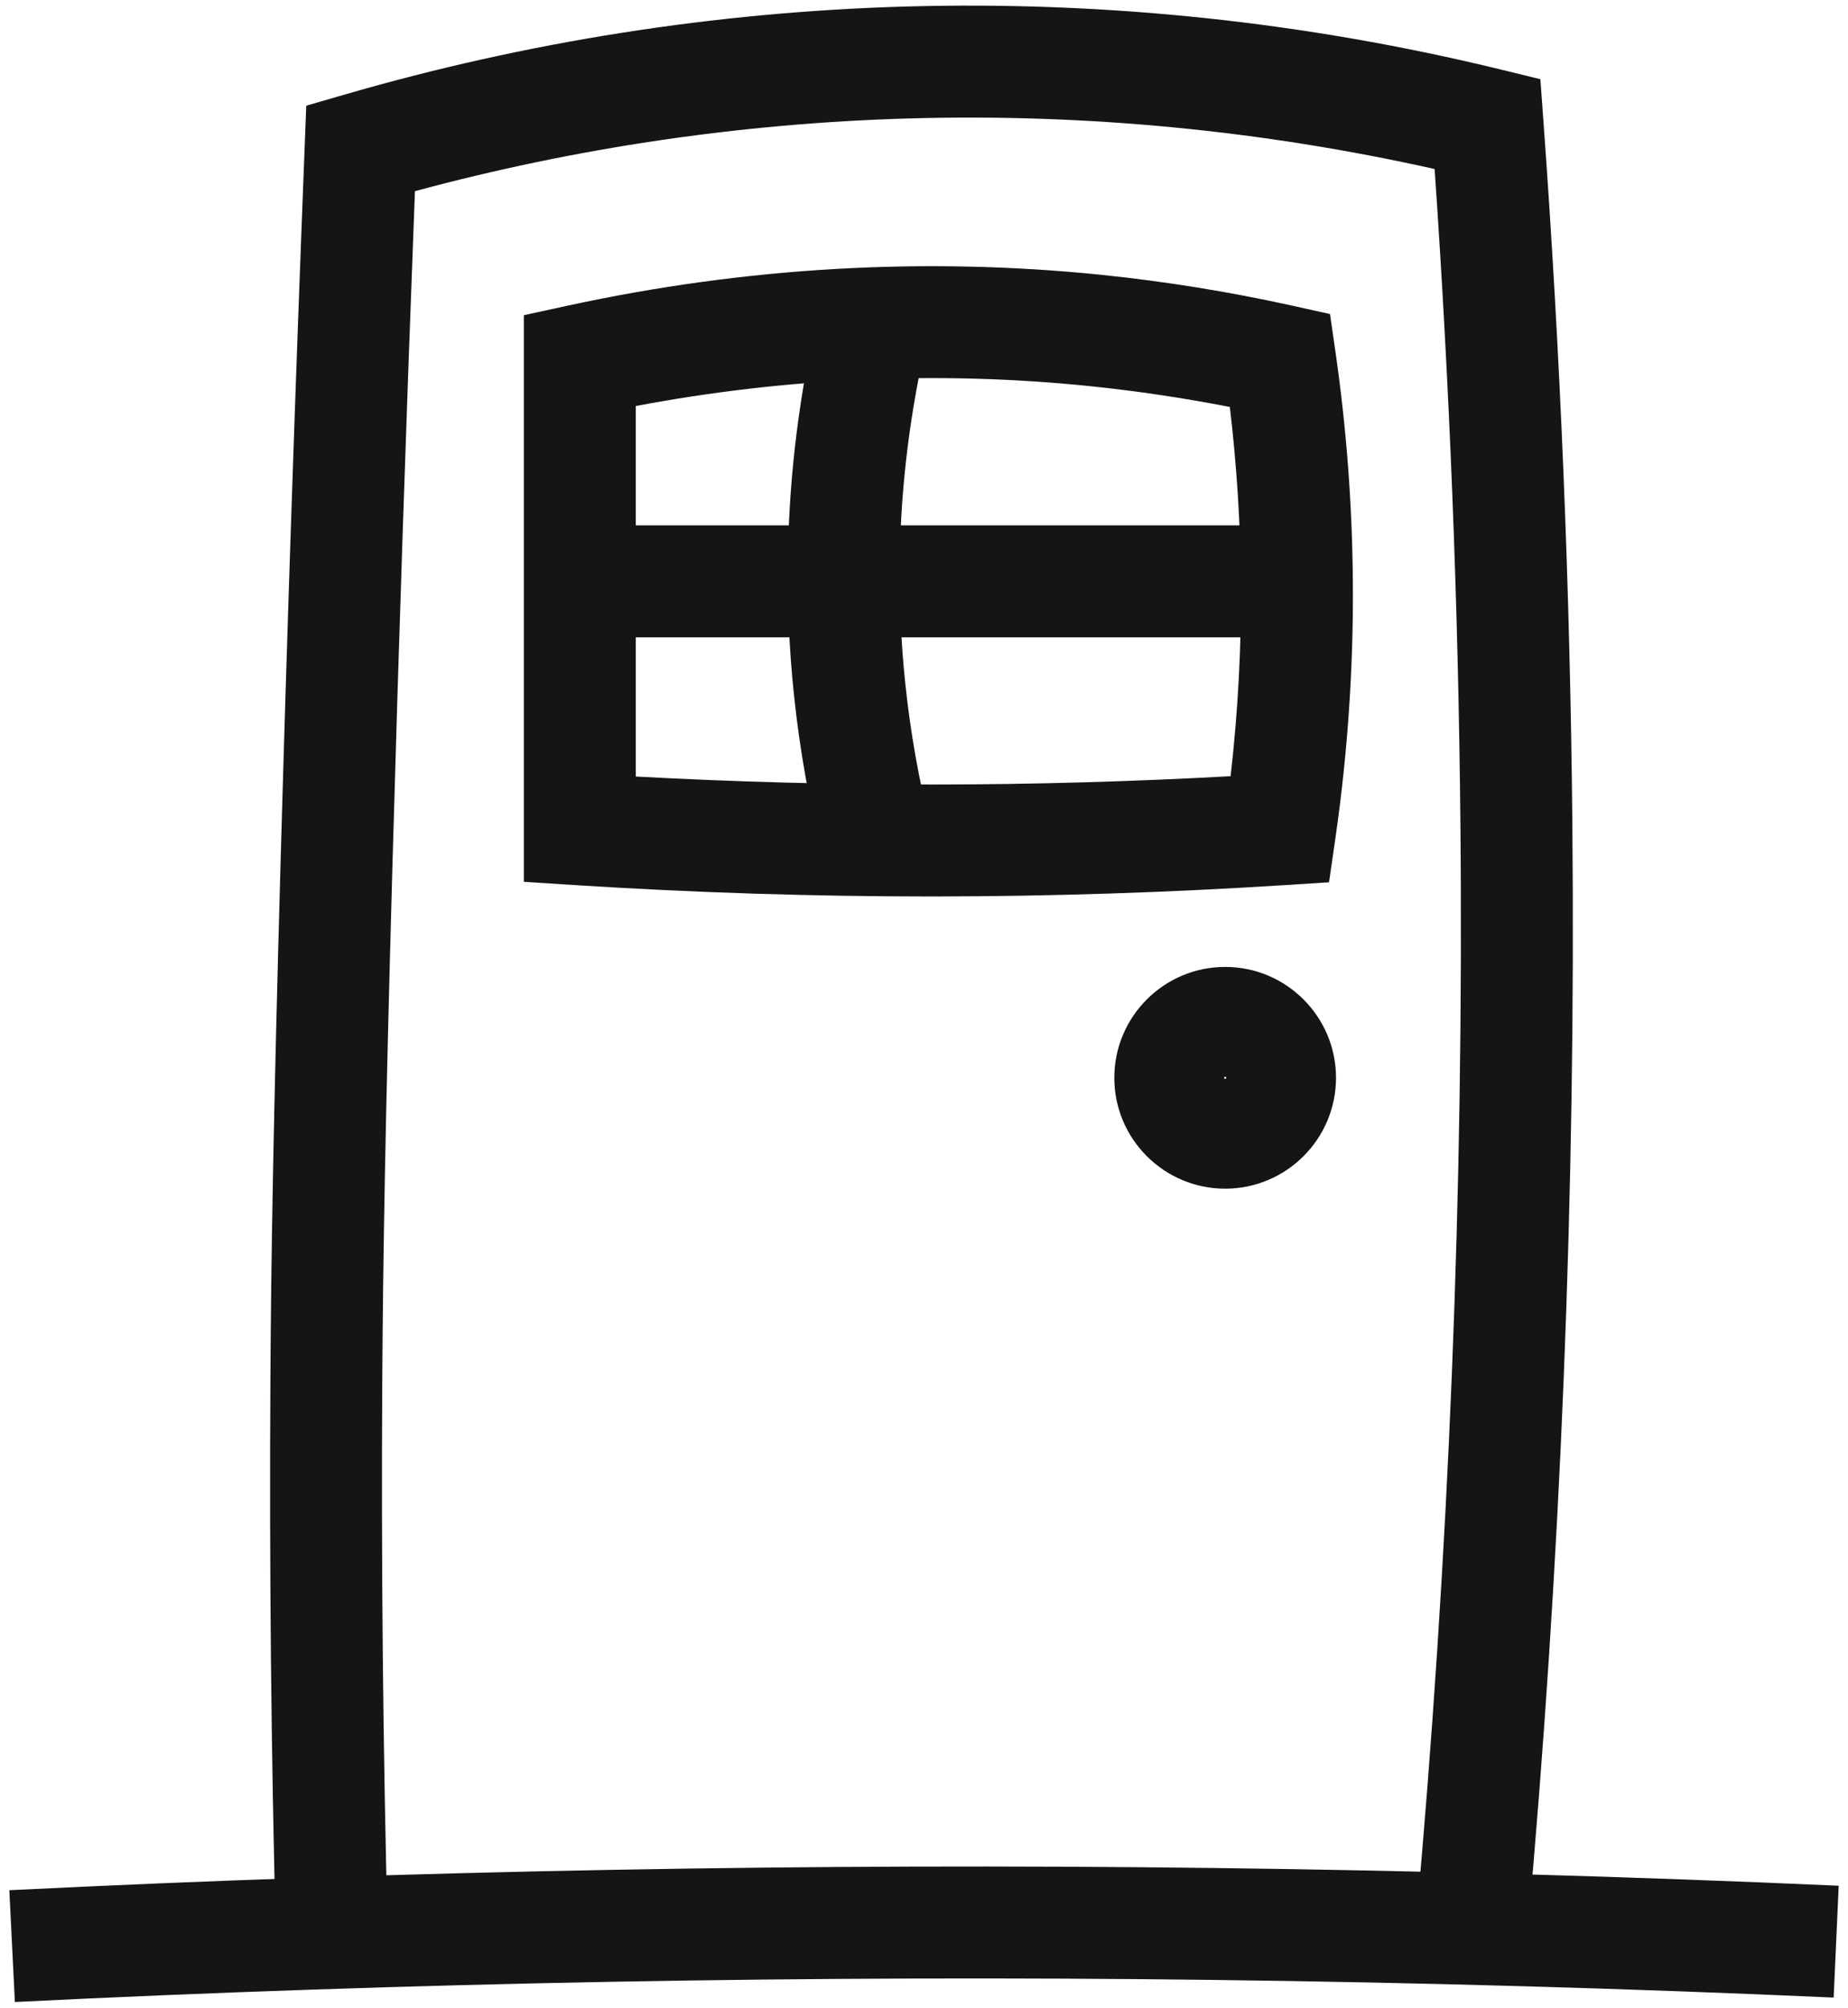
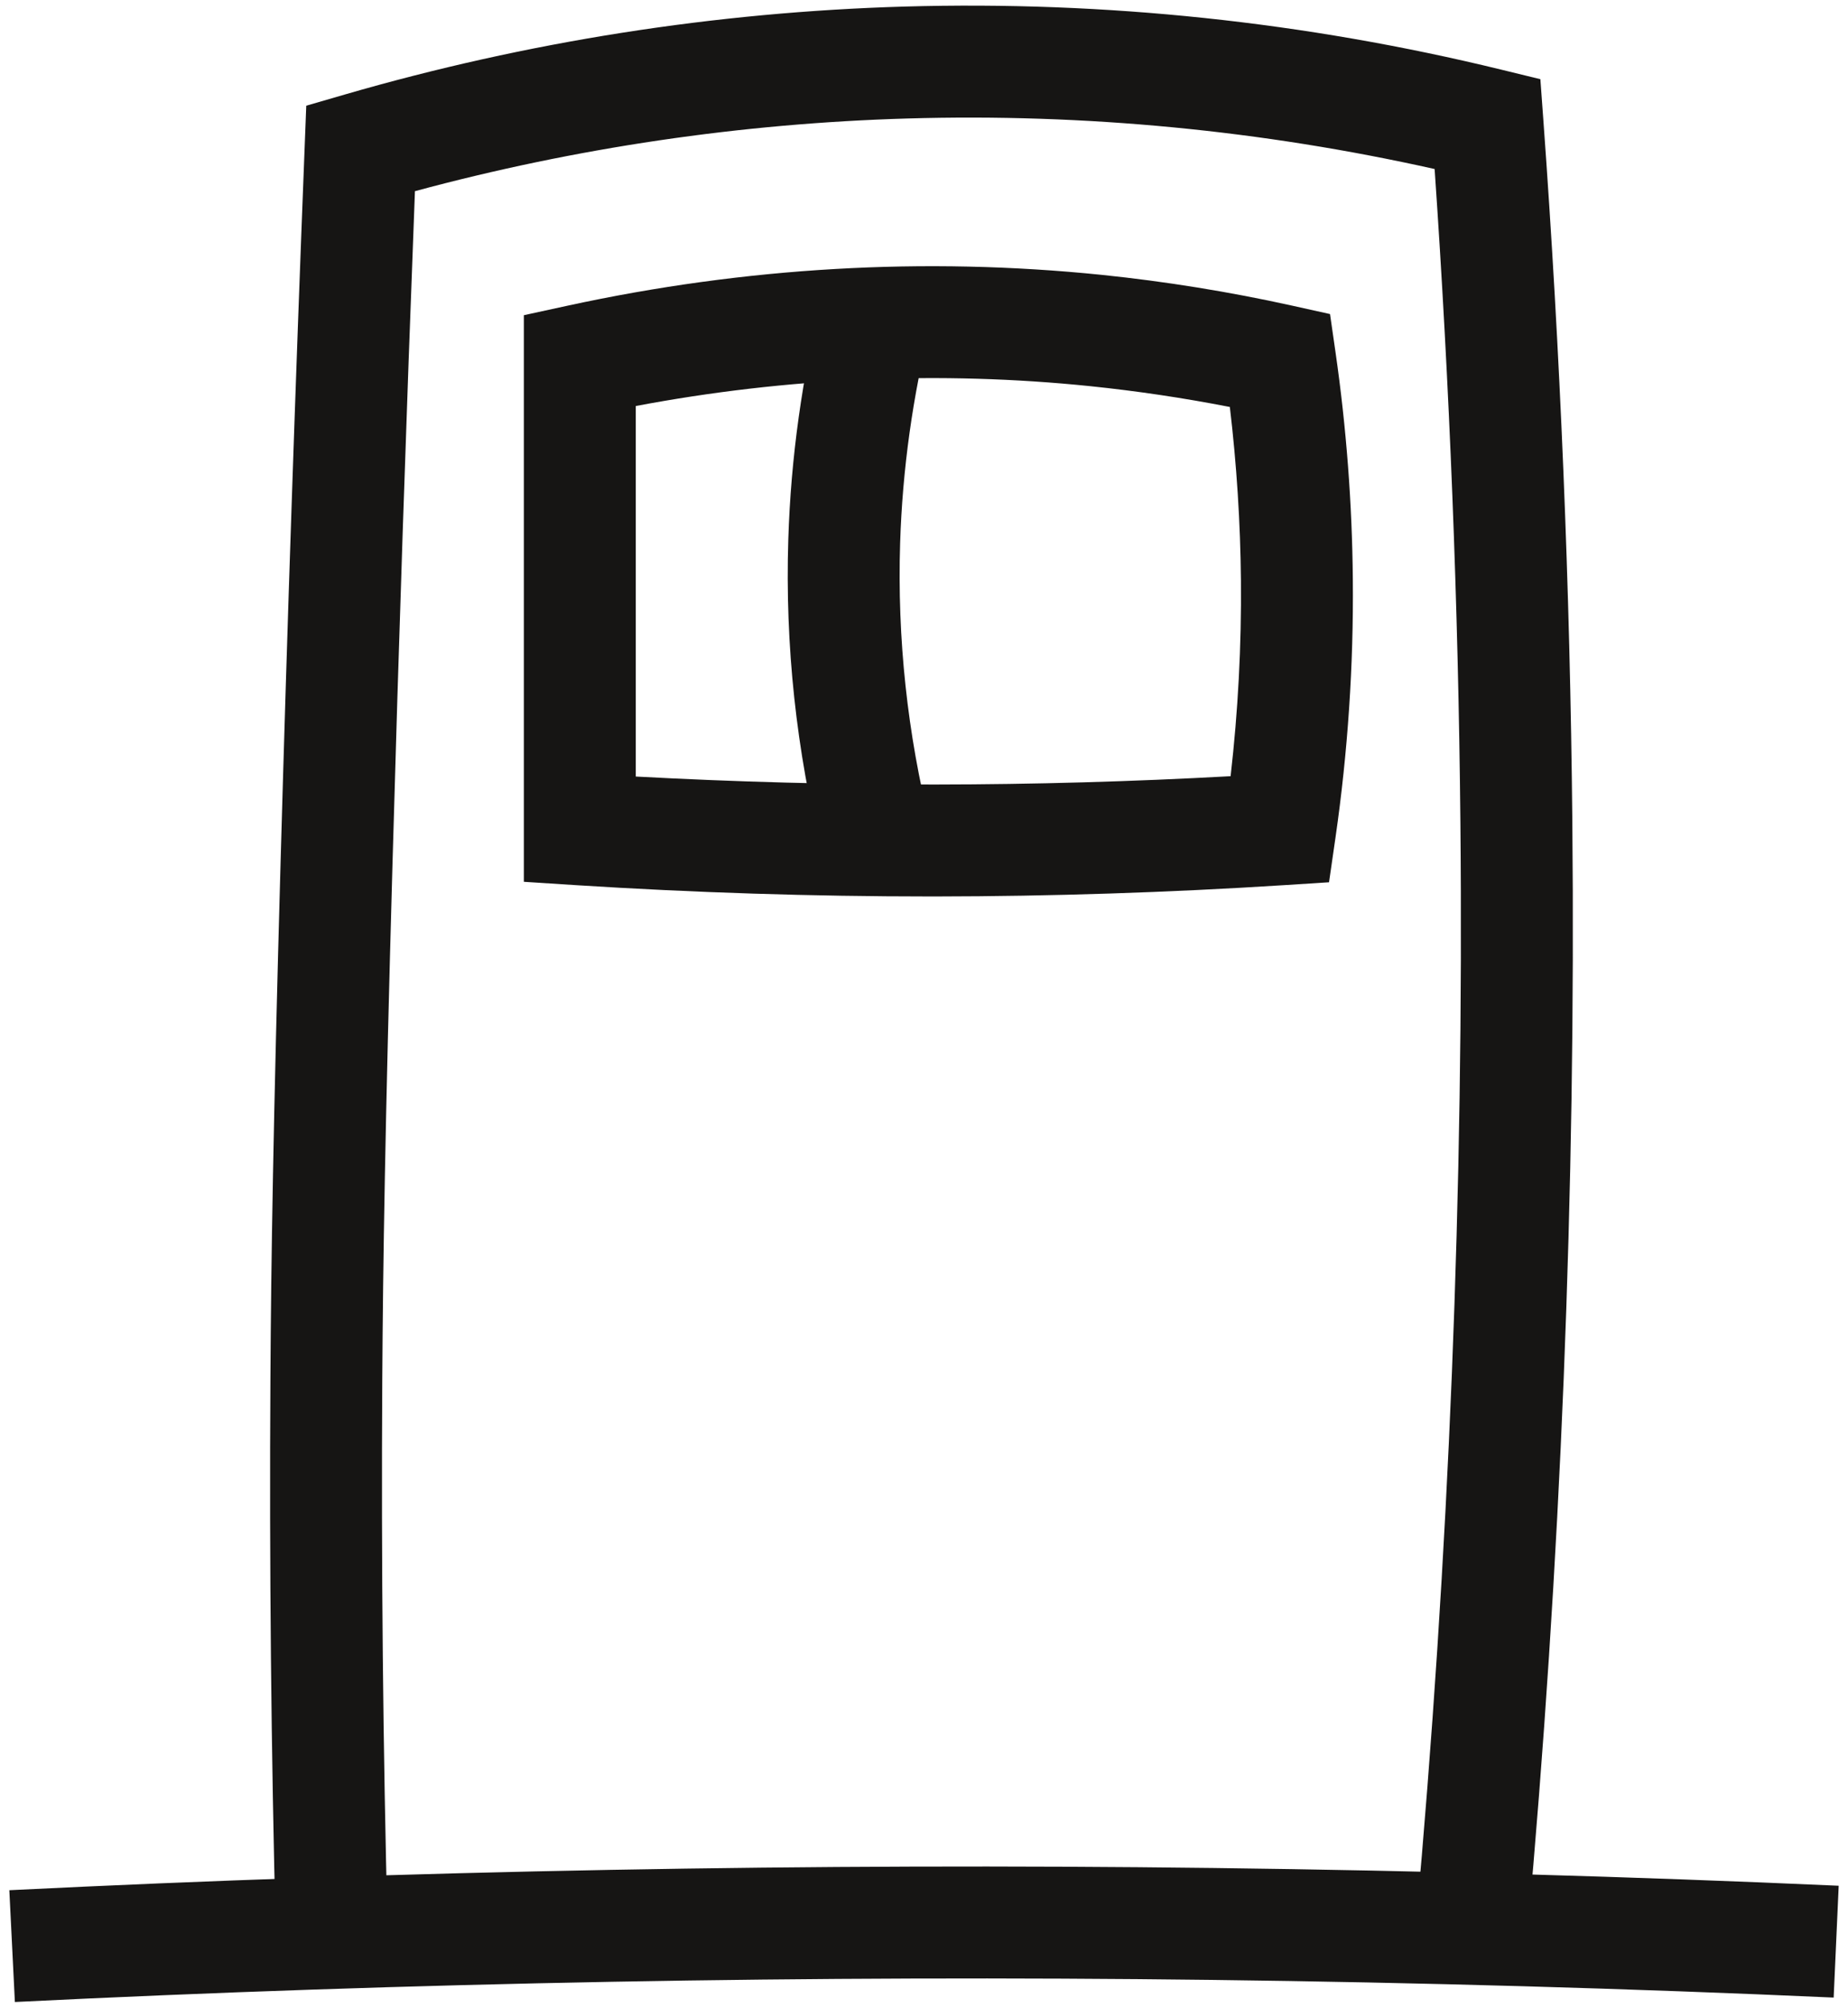
<svg xmlns="http://www.w3.org/2000/svg" width="58" height="63" viewBox="0 0 58 63" fill="none">
  <g clip-path="url(#clip0_12428_12260)">
    <path d="M0.467 62.823L0.293 59.315C12.773 58.698 25.489 58.462 38.088 58.618C44.639 58.699 51.24 58.886 57.708 59.175L57.55 62.684C51.121 62.396 44.558 62.21 38.045 62.13C25.518 61.976 12.875 62.209 0.466 62.823H0.467Z" fill="#161514" />
    <path d="M8.658 60.703C8.509 54.948 8.451 49.072 8.487 43.239C8.509 39.55 8.573 35.383 8.807 27.026C9.013 19.697 9.267 12.146 9.563 4.582L9.612 3.317L10.829 2.964C16.539 1.308 22.446 0.379 28.384 0.206C34.68 0.024 40.977 0.688 47.103 2.182L48.345 2.485L48.438 3.76C48.971 11.057 49.278 18.463 49.348 25.774C49.461 37.373 48.985 49.12 47.935 60.688L44.437 60.37C45.476 48.919 45.947 37.291 45.835 25.808C45.77 19.001 45.497 12.109 45.026 5.304C39.6 4.09 34.042 3.556 28.486 3.718C23.264 3.87 18.069 4.637 13.023 5.999C12.749 13.121 12.512 20.222 12.318 27.126C12.084 35.45 12.021 39.597 11.998 43.261C11.963 49.058 12.02 54.896 12.169 60.613L8.657 60.704L8.658 60.703Z" fill="#161514" />
-     <path d="M38.452 37.301C36.533 37.301 34.973 35.74 34.973 33.822C34.973 31.903 36.533 30.342 38.452 30.342C40.371 30.342 41.931 31.903 41.931 33.822C41.931 35.74 40.371 37.301 38.452 37.301ZM38.419 33.822C38.419 33.84 38.434 33.855 38.452 33.855C38.47 33.855 38.485 33.84 38.485 33.822C38.485 33.803 38.47 33.788 38.452 33.788C38.434 33.788 38.419 33.803 38.419 33.822Z" fill="#161514" />
    <path d="M29.19 28.131C25.501 28.131 21.767 28.011 18.086 27.777L16.441 27.671V9.891L17.825 9.59C23.395 8.381 29.03 8.057 34.574 8.625C36.575 8.831 38.589 9.156 40.557 9.592L41.743 9.855L41.916 11.056C42.255 13.408 42.438 15.807 42.459 18.182C42.484 20.88 42.301 23.603 41.916 26.274L41.712 27.686L40.289 27.777C36.671 28.008 32.998 28.127 29.374 28.131C29.312 28.131 29.251 28.131 29.19 28.131ZM19.955 24.368C23.086 24.537 26.245 24.623 29.371 24.618C32.442 24.615 35.547 24.527 38.623 24.357C38.856 22.319 38.966 20.259 38.947 18.214C38.93 16.402 38.813 14.576 38.599 12.771C37.147 12.487 35.678 12.269 34.216 12.118C29.499 11.634 24.708 11.844 19.954 12.741V24.368H19.955Z" fill="#161514" />
    <path d="M25.799 26.8C24.992 23.564 24.636 20.242 24.741 16.924C24.821 14.368 25.177 11.812 25.799 9.325L29.207 10.177C28.646 12.422 28.324 14.729 28.251 17.035C28.157 20.03 28.478 23.03 29.207 25.95L25.799 26.8V26.8Z" fill="#161514" />
-     <path d="M39.069 16.486H18.199V19.998H39.069V16.486Z" fill="#161514" />
  </g>
  <defs>
    <clipPath id="clip0_12428_12260">
      <rect width="57.415" height="62.647" fill="white" transform="translate(0.293 0.177)" />
    </clipPath>
  </defs>
</svg>